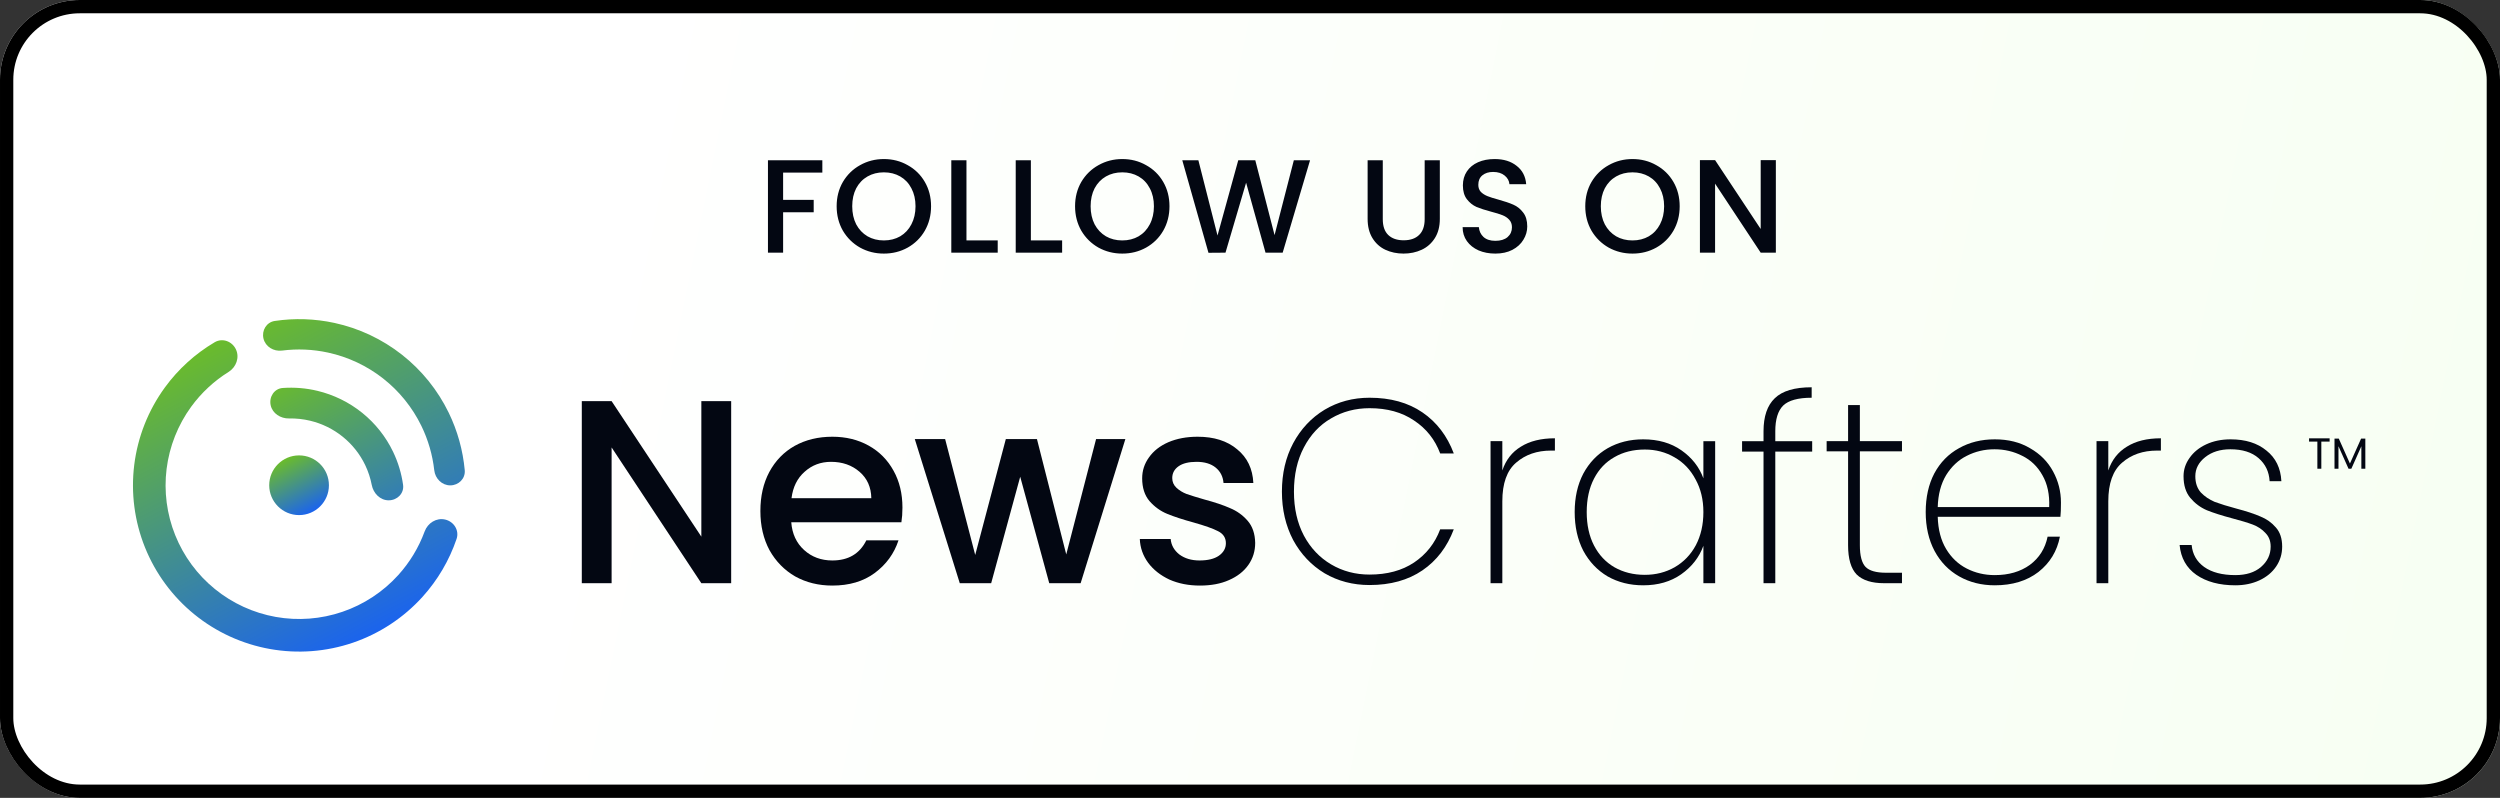
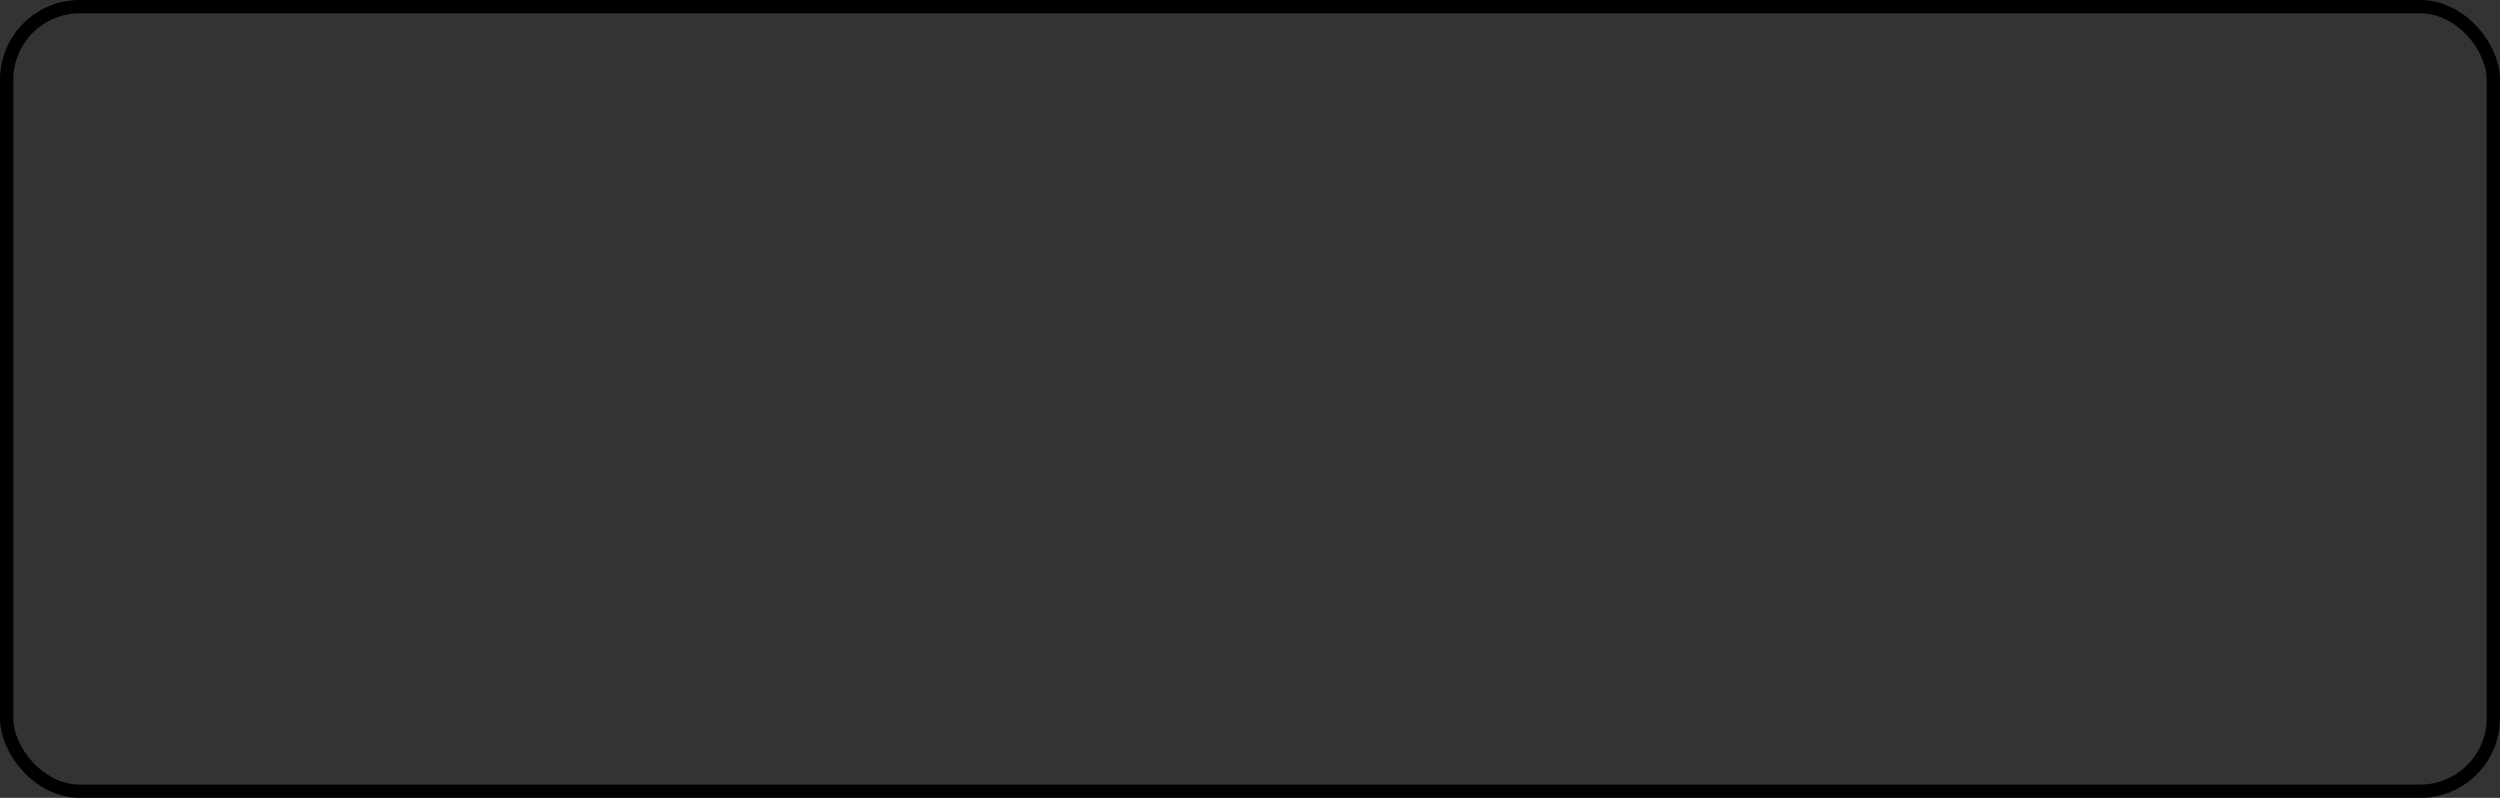
<svg xmlns="http://www.w3.org/2000/svg" width="188" height="60" viewBox="0 0 188 60" fill="none">
  <rect x="0" y="0" width="188" height="60" fill="#333333" stroke="none" />
  <g clip-path="url(#clip0_27_2)">
    <rect width="188" height="60" rx="6" fill="url(#paint0_linear_27_2)" />
-     <path d="M33.478 39.071C34.137 39.225 34.552 39.887 34.334 40.528C33.786 42.138 32.913 43.624 31.766 44.891C30.343 46.461 28.545 47.645 26.54 48.33C24.534 49.014 22.388 49.178 20.302 48.805C18.215 48.432 16.258 47.536 14.614 46.199C12.97 44.862 11.693 43.129 10.902 41.163C10.112 39.197 9.834 37.062 10.095 34.959C10.357 32.856 11.148 30.854 12.396 29.141C13.402 27.759 14.678 26.602 16.143 25.737C16.726 25.393 17.459 25.664 17.744 26.278C18.03 26.892 17.759 27.615 17.184 27.973C16.093 28.653 15.139 29.539 14.378 30.584C13.375 31.961 12.739 33.571 12.528 35.261C12.318 36.952 12.542 38.668 13.177 40.248C13.812 41.829 14.839 43.222 16.161 44.296C17.483 45.371 19.056 46.092 20.733 46.392C22.41 46.691 24.135 46.56 25.747 46.009C27.359 45.459 28.805 44.508 29.949 43.245C30.817 42.286 31.489 41.172 31.933 39.965C32.166 39.329 32.819 38.916 33.478 39.071Z" fill="url(#paint1_linear_27_2)" />
    <path d="M29.229 37.624C29.871 37.624 30.4 37.101 30.312 36.464C30.192 35.606 29.941 34.768 29.563 33.981C29.018 32.843 28.224 31.84 27.239 31.046C26.254 30.252 25.103 29.687 23.871 29.391C23.015 29.185 22.134 29.114 21.261 29.176C20.623 29.222 20.221 29.845 20.354 30.471C20.486 31.094 21.101 31.482 21.738 31.468C22.27 31.457 22.804 31.514 23.325 31.639C24.221 31.854 25.058 32.265 25.773 32.842C26.489 33.419 27.067 34.148 27.463 34.975C27.691 35.451 27.856 35.953 27.955 36.468C28.077 37.099 28.586 37.624 29.229 37.624Z" fill="url(#paint2_linear_27_2)" />
    <path d="M33.86 36.5C34.49 36.5 35.006 35.989 34.949 35.361C34.811 33.862 34.404 32.396 33.743 31.036C32.916 29.334 31.712 27.841 30.224 26.672C28.735 25.502 27.001 24.686 25.151 24.284C23.673 23.964 22.152 23.914 20.663 24.136C20.04 24.228 19.665 24.851 19.814 25.463C19.963 26.075 20.58 26.444 21.205 26.364C22.356 26.216 23.527 26.266 24.667 26.514C26.179 26.842 27.597 27.509 28.814 28.465C30.031 29.421 31.015 30.642 31.691 32.033C32.201 33.082 32.526 34.208 32.656 35.362C32.726 35.988 33.23 36.5 33.86 36.5Z" fill="url(#paint3_linear_27_2)" />
    <path d="M22.49 38.735C23.73 38.735 24.735 37.73 24.735 36.49C24.735 35.25 23.73 34.245 22.49 34.245C21.251 34.245 20.245 35.25 20.245 36.49C20.245 37.73 21.251 38.735 22.49 38.735Z" fill="url(#paint4_linear_27_2)" />
    <path d="M168.098 44.015C166.904 44.015 165.927 43.753 165.166 43.228C164.419 42.704 163.999 41.956 163.907 40.986H164.812C164.878 41.681 165.193 42.232 165.757 42.638C166.334 43.045 167.114 43.248 168.098 43.248C168.911 43.248 169.553 43.045 170.026 42.638C170.511 42.219 170.753 41.707 170.753 41.104C170.753 40.684 170.622 40.343 170.36 40.081C170.111 39.806 169.796 39.596 169.416 39.451C169.035 39.307 168.517 39.15 167.862 38.979C167.075 38.769 166.439 38.566 165.953 38.369C165.468 38.16 165.055 37.851 164.714 37.445C164.373 37.038 164.202 36.494 164.202 35.812C164.202 35.313 164.353 34.855 164.655 34.435C164.957 34.002 165.376 33.661 165.914 33.412C166.452 33.163 167.062 33.038 167.744 33.038C168.858 33.038 169.757 33.32 170.439 33.884C171.134 34.435 171.508 35.202 171.56 36.186H170.675C170.635 35.477 170.36 34.9 169.848 34.455C169.337 34.009 168.629 33.786 167.724 33.786C166.963 33.786 166.334 33.982 165.835 34.376C165.337 34.769 165.088 35.248 165.088 35.812C165.088 36.31 165.225 36.717 165.501 37.032C165.789 37.333 166.137 37.569 166.543 37.74C166.963 37.897 167.514 38.068 168.196 38.251C168.944 38.448 169.54 38.645 169.986 38.842C170.445 39.025 170.832 39.3 171.147 39.668C171.462 40.022 171.619 40.501 171.619 41.104C171.619 41.655 171.468 42.153 171.167 42.599C170.865 43.045 170.445 43.392 169.907 43.642C169.37 43.891 168.766 44.015 168.098 44.015Z" fill="#030712" />
    <path d="M158.544 35.379C158.807 34.592 159.272 33.995 159.941 33.589C160.61 33.169 161.462 32.959 162.499 32.959V33.884H162.203C161.154 33.884 160.282 34.185 159.587 34.788C158.892 35.379 158.544 36.349 158.544 37.7V43.858H157.659V33.175H158.544V35.379Z" fill="#030712" />
    <path d="M154.984 37.799C154.984 38.271 154.971 38.625 154.944 38.861H145.718C145.744 39.819 145.954 40.625 146.347 41.281C146.741 41.937 147.259 42.428 147.902 42.756C148.544 43.084 149.246 43.248 150.007 43.248C151.056 43.248 151.934 42.992 152.643 42.481C153.351 41.956 153.797 41.248 153.98 40.356H154.905C154.695 41.445 154.157 42.33 153.292 43.012C152.426 43.681 151.331 44.015 150.007 44.015C149.01 44.015 148.118 43.792 147.331 43.346C146.544 42.901 145.928 42.264 145.482 41.438C145.036 40.599 144.813 39.622 144.813 38.507C144.813 37.392 145.029 36.422 145.462 35.596C145.908 34.769 146.525 34.14 147.311 33.707C148.098 33.261 148.997 33.038 150.007 33.038C151.03 33.038 151.915 33.261 152.662 33.707C153.423 34.14 154 34.723 154.394 35.458C154.787 36.179 154.984 36.959 154.984 37.799ZM154.098 38.133C154.138 37.189 153.967 36.389 153.587 35.733C153.22 35.078 152.715 34.592 152.072 34.278C151.43 33.95 150.734 33.786 149.987 33.786C149.239 33.786 148.544 33.95 147.902 34.278C147.272 34.592 146.754 35.078 146.347 35.733C145.954 36.389 145.744 37.189 145.718 38.133H154.098Z" fill="#030712" />
    <path d="M139.862 33.942V41.005C139.862 41.791 140.006 42.336 140.295 42.637C140.583 42.926 141.095 43.07 141.829 43.07H143.029V43.857H141.691C140.76 43.857 140.072 43.641 139.626 43.208C139.193 42.762 138.976 42.027 138.976 41.005V33.942H137.363V33.175H138.976V30.46H139.862V33.175H143.029V33.942H139.862Z" fill="#030712" />
    <path d="M136.276 33.962H133.502V43.858H132.617V33.962H131.004V33.176H132.617V32.428C132.617 31.313 132.899 30.487 133.463 29.949C134.027 29.398 134.951 29.123 136.237 29.123V29.91C135.214 29.91 134.499 30.107 134.092 30.5C133.699 30.894 133.502 31.536 133.502 32.428V33.176H136.276V33.962Z" fill="#030712" />
    <path d="M118.416 38.507C118.416 37.405 118.633 36.441 119.065 35.615C119.511 34.789 120.121 34.153 120.895 33.707C121.682 33.261 122.574 33.038 123.57 33.038C124.698 33.038 125.656 33.313 126.443 33.864C127.23 34.415 127.78 35.117 128.095 35.969V33.176H128.98V43.858H128.095V41.045C127.78 41.91 127.223 42.625 126.423 43.189C125.636 43.74 124.685 44.015 123.57 44.015C122.574 44.015 121.682 43.792 120.895 43.346C120.121 42.888 119.511 42.245 119.065 41.419C118.633 40.579 118.416 39.609 118.416 38.507ZM128.095 38.507C128.095 37.576 127.898 36.756 127.505 36.048C127.125 35.327 126.6 34.776 125.931 34.395C125.262 34.002 124.515 33.805 123.689 33.805C122.823 33.805 122.062 33.995 121.406 34.376C120.751 34.743 120.239 35.281 119.872 35.989C119.505 36.697 119.321 37.537 119.321 38.507C119.321 39.478 119.505 40.317 119.872 41.025C120.239 41.733 120.751 42.278 121.406 42.658C122.075 43.038 122.836 43.228 123.689 43.228C124.515 43.228 125.262 43.038 125.931 42.658C126.613 42.264 127.144 41.714 127.525 41.005C127.905 40.284 128.095 39.451 128.095 38.507Z" fill="#030712" />
    <path d="M112.975 35.379C113.237 34.592 113.703 33.995 114.371 33.589C115.04 33.169 115.893 32.959 116.929 32.959V33.884H116.634C115.585 33.884 114.712 34.185 114.017 34.788C113.322 35.379 112.975 36.349 112.975 37.7V43.858H112.089V33.175H112.975V35.379Z" fill="#030712" />
-     <path d="M96.4 36.972C96.4 35.608 96.682 34.395 97.246 33.332C97.823 32.257 98.61 31.417 99.606 30.814C100.616 30.211 101.744 29.909 102.99 29.909C104.564 29.909 105.889 30.276 106.964 31.011C108.04 31.745 108.826 32.775 109.325 34.099H108.302C107.908 33.05 107.253 32.224 106.335 31.621C105.43 31.004 104.315 30.696 102.99 30.696C101.928 30.696 100.964 30.952 100.098 31.463C99.233 31.962 98.551 32.69 98.052 33.647C97.554 34.591 97.305 35.7 97.305 36.972C97.305 38.231 97.554 39.332 98.052 40.277C98.551 41.208 99.233 41.929 100.098 42.441C100.964 42.952 101.928 43.208 102.99 43.208C104.315 43.208 105.43 42.906 106.335 42.303C107.253 41.687 107.908 40.854 108.302 39.804H109.325C108.826 41.129 108.04 42.159 106.964 42.893C105.889 43.627 104.564 43.995 102.99 43.995C101.744 43.995 100.616 43.7 99.606 43.109C98.61 42.506 97.823 41.673 97.246 40.611C96.682 39.536 96.4 38.322 96.4 36.972Z" fill="#030712" />
    <path d="M90.239 44.035C89.386 44.035 88.619 43.885 87.937 43.583C87.268 43.268 86.737 42.849 86.344 42.324C85.95 41.786 85.74 41.19 85.714 40.534H88.035C88.075 40.993 88.291 41.38 88.685 41.694C89.091 41.996 89.596 42.147 90.2 42.147C90.829 42.147 91.314 42.029 91.655 41.793C92.009 41.544 92.186 41.229 92.186 40.849C92.186 40.442 91.99 40.14 91.596 39.944C91.216 39.747 90.606 39.531 89.767 39.294C88.954 39.072 88.291 38.855 87.78 38.645C87.268 38.435 86.822 38.114 86.442 37.681C86.075 37.248 85.891 36.678 85.891 35.97C85.891 35.393 86.062 34.868 86.403 34.396C86.744 33.911 87.229 33.53 87.858 33.255C88.501 32.98 89.236 32.842 90.062 32.842C91.295 32.842 92.285 33.157 93.032 33.786C93.793 34.403 94.2 35.248 94.252 36.324H92.009C91.97 35.839 91.773 35.452 91.419 35.163C91.065 34.875 90.586 34.73 89.983 34.73C89.393 34.73 88.94 34.842 88.626 35.065C88.311 35.288 88.153 35.583 88.153 35.95C88.153 36.239 88.258 36.481 88.468 36.678C88.678 36.875 88.934 37.032 89.236 37.15C89.537 37.255 89.983 37.393 90.573 37.563C91.36 37.773 92.003 37.989 92.501 38.212C93.013 38.422 93.452 38.737 93.819 39.157C94.186 39.576 94.377 40.134 94.39 40.829C94.39 41.445 94.219 41.996 93.878 42.481C93.537 42.967 93.052 43.347 92.422 43.622C91.806 43.898 91.078 44.035 90.239 44.035Z" fill="#030712" />
-     <path d="M84.628 33.018L81.264 43.857H78.903L76.72 35.85L74.536 43.857H72.175L68.792 33.018H71.074L73.336 41.733L75.638 33.018H77.979L80.182 41.693L82.425 33.018H84.628Z" fill="#030712" />
-     <path d="M67.864 38.173C67.864 38.58 67.837 38.947 67.785 39.275H59.503C59.568 40.14 59.889 40.835 60.467 41.36C61.044 41.885 61.752 42.147 62.591 42.147C63.798 42.147 64.65 41.642 65.149 40.632H67.568C67.24 41.629 66.644 42.449 65.778 43.091C64.926 43.721 63.864 44.035 62.591 44.035C61.555 44.035 60.624 43.806 59.798 43.347C58.984 42.875 58.342 42.219 57.87 41.38C57.411 40.527 57.181 39.544 57.181 38.429C57.181 37.314 57.404 36.337 57.85 35.498C58.309 34.645 58.945 33.989 59.758 33.53C60.584 33.071 61.529 32.842 62.591 32.842C63.614 32.842 64.526 33.065 65.326 33.511C66.126 33.957 66.749 34.586 67.195 35.399C67.641 36.199 67.864 37.124 67.864 38.173ZM65.523 37.465C65.51 36.639 65.214 35.976 64.637 35.478C64.06 34.98 63.345 34.73 62.493 34.73C61.719 34.73 61.057 34.98 60.506 35.478C59.955 35.963 59.627 36.626 59.522 37.465H65.523Z" fill="#030712" />
+     <path d="M84.628 33.018L81.264 43.857H78.903L76.72 35.85L74.536 43.857H72.175L68.792 33.018H71.074L73.336 41.733L75.638 33.018H77.979L80.182 41.693H84.628Z" fill="#030712" />
    <path d="M54.984 43.858H52.741L45.993 33.648V43.858H43.751V30.166H45.993L52.741 40.356V30.166H54.984V43.858Z" fill="#030712" />
-     <path d="M177.873 32.982V35.251H177.574V33.559L176.82 35.251H176.61L175.853 33.556V35.251H175.555V32.982H175.876L176.715 34.858L177.555 32.982H177.873Z" fill="#030712" />
    <path d="M175.187 32.965V33.208H174.564V35.25H174.266V33.208H173.64V32.965H175.187Z" fill="#030712" />
    <path d="M61.84 12.05V12.98H58.89V15.03H61.19V15.96H58.89V19H57.75V12.05H61.84ZM66.466 19.07C65.82 19.07 65.223 18.92 64.677 18.62C64.136 18.313 63.706 17.89 63.386 17.35C63.073 16.803 62.916 16.19 62.916 15.51C62.916 14.83 63.073 14.22 63.386 13.68C63.706 13.14 64.136 12.72 64.677 12.42C65.223 12.113 65.82 11.96 66.466 11.96C67.12 11.96 67.716 12.113 68.257 12.42C68.803 12.72 69.233 13.14 69.546 13.68C69.86 14.22 70.016 14.83 70.016 15.51C70.016 16.19 69.86 16.803 69.546 17.35C69.233 17.89 68.803 18.313 68.257 18.62C67.716 18.92 67.12 19.07 66.466 19.07ZM66.466 18.08C66.927 18.08 67.337 17.977 67.697 17.77C68.056 17.557 68.337 17.257 68.537 16.87C68.743 16.477 68.847 16.023 68.847 15.51C68.847 14.997 68.743 14.547 68.537 14.16C68.337 13.773 68.056 13.477 67.697 13.27C67.337 13.063 66.927 12.96 66.466 12.96C66.007 12.96 65.597 13.063 65.237 13.27C64.876 13.477 64.593 13.773 64.386 14.16C64.186 14.547 64.087 14.997 64.087 15.51C64.087 16.023 64.186 16.477 64.386 16.87C64.593 17.257 64.876 17.557 65.237 17.77C65.597 17.977 66.007 18.08 66.466 18.08ZM72.678 18.08H75.028V19H71.538V12.05H72.678V18.08ZM77.522 18.08H79.872V19H76.382V12.05H77.522V18.08ZM84.395 19.07C83.748 19.07 83.152 18.92 82.605 18.62C82.065 18.313 81.635 17.89 81.315 17.35C81.002 16.803 80.845 16.19 80.845 15.51C80.845 14.83 81.002 14.22 81.315 13.68C81.635 13.14 82.065 12.72 82.605 12.42C83.152 12.113 83.748 11.96 84.395 11.96C85.048 11.96 85.645 12.113 86.185 12.42C86.732 12.72 87.162 13.14 87.475 13.68C87.788 14.22 87.945 14.83 87.945 15.51C87.945 16.19 87.788 16.803 87.475 17.35C87.162 17.89 86.732 18.313 86.185 18.62C85.645 18.92 85.048 19.07 84.395 19.07ZM84.395 18.08C84.855 18.08 85.265 17.977 85.625 17.77C85.985 17.557 86.265 17.257 86.465 16.87C86.672 16.477 86.775 16.023 86.775 15.51C86.775 14.997 86.672 14.547 86.465 14.16C86.265 13.773 85.985 13.477 85.625 13.27C85.265 13.063 84.855 12.96 84.395 12.96C83.935 12.96 83.525 13.063 83.165 13.27C82.805 13.477 82.522 13.773 82.315 14.16C82.115 14.547 82.015 14.997 82.015 15.51C82.015 16.023 82.115 16.477 82.315 16.87C82.522 17.257 82.805 17.557 83.165 17.77C83.525 17.977 83.935 18.08 84.395 18.08ZM98.517 12.05L96.457 19H95.167L93.707 13.74L92.157 19L90.877 19.01L88.907 12.05H90.117L91.557 17.71L93.117 12.05H94.397L95.847 17.68L97.297 12.05H98.517ZM103.985 12.05V16.48C103.985 17.007 104.121 17.403 104.395 17.67C104.675 17.937 105.061 18.07 105.555 18.07C106.055 18.07 106.441 17.937 106.715 17.67C106.995 17.403 107.135 17.007 107.135 16.48V12.05H108.275V16.46C108.275 17.027 108.151 17.507 107.905 17.9C107.658 18.293 107.328 18.587 106.915 18.78C106.501 18.973 106.045 19.07 105.545 19.07C105.045 19.07 104.588 18.973 104.175 18.78C103.768 18.587 103.445 18.293 103.205 17.9C102.965 17.507 102.845 17.027 102.845 16.46V12.05H103.985ZM112.449 19.07C111.982 19.07 111.562 18.99 111.189 18.83C110.816 18.663 110.522 18.43 110.309 18.13C110.096 17.83 109.989 17.48 109.989 17.08H111.209C111.236 17.38 111.352 17.627 111.559 17.82C111.772 18.013 112.069 18.11 112.449 18.11C112.842 18.11 113.149 18.017 113.369 17.83C113.589 17.637 113.699 17.39 113.699 17.09C113.699 16.857 113.629 16.667 113.489 16.52C113.356 16.373 113.186 16.26 112.979 16.18C112.779 16.1 112.499 16.013 112.139 15.92C111.686 15.8 111.316 15.68 111.029 15.56C110.749 15.433 110.509 15.24 110.309 14.98C110.109 14.72 110.009 14.373 110.009 13.94C110.009 13.54 110.109 13.19 110.309 12.89C110.509 12.59 110.789 12.36 111.149 12.2C111.509 12.04 111.926 11.96 112.399 11.96C113.072 11.96 113.622 12.13 114.049 12.47C114.482 12.803 114.722 13.263 114.769 13.85H113.509C113.489 13.597 113.369 13.38 113.149 13.2C112.929 13.02 112.639 12.93 112.279 12.93C111.952 12.93 111.686 13.013 111.479 13.18C111.272 13.347 111.169 13.587 111.169 13.9C111.169 14.113 111.232 14.29 111.359 14.43C111.492 14.563 111.659 14.67 111.859 14.75C112.059 14.83 112.332 14.917 112.679 15.01C113.139 15.137 113.512 15.263 113.799 15.39C114.092 15.517 114.339 15.713 114.539 15.98C114.746 16.24 114.849 16.59 114.849 17.03C114.849 17.383 114.752 17.717 114.559 18.03C114.372 18.343 114.096 18.597 113.729 18.79C113.369 18.977 112.942 19.07 112.449 19.07ZM122.762 19.07C122.115 19.07 121.518 18.92 120.972 18.62C120.432 18.313 120.002 17.89 119.682 17.35C119.368 16.803 119.212 16.19 119.212 15.51C119.212 14.83 119.368 14.22 119.682 13.68C120.002 13.14 120.432 12.72 120.972 12.42C121.518 12.113 122.115 11.96 122.762 11.96C123.415 11.96 124.012 12.113 124.552 12.42C125.098 12.72 125.528 13.14 125.842 13.68C126.155 14.22 126.312 14.83 126.312 15.51C126.312 16.19 126.155 16.803 125.842 17.35C125.528 17.89 125.098 18.313 124.552 18.62C124.012 18.92 123.415 19.07 122.762 19.07ZM122.762 18.08C123.222 18.08 123.632 17.977 123.992 17.77C124.352 17.557 124.632 17.257 124.832 16.87C125.038 16.477 125.142 16.023 125.142 15.51C125.142 14.997 125.038 14.547 124.832 14.16C124.632 13.773 124.352 13.477 123.992 13.27C123.632 13.063 123.222 12.96 122.762 12.96C122.302 12.96 121.892 13.063 121.532 13.27C121.172 13.477 120.888 13.773 120.682 14.16C120.482 14.547 120.382 14.997 120.382 15.51C120.382 16.023 120.482 16.477 120.682 16.87C120.888 17.257 121.172 17.557 121.532 17.77C121.892 17.977 122.302 18.08 122.762 18.08ZM133.544 19H132.404L128.974 13.81V19H127.834V12.04H128.974L132.404 17.22V12.04H133.544V19Z" fill="#030712" />
  </g>
  <rect x="0.5" y="0.5" width="187" height="59" rx="5.5" stroke="black" />
  <defs>
    <linearGradient id="paint0_linear_27_2" x1="44" y1="12.5" x2="300.5" y2="64.5" gradientUnits="userSpaceOnUse">
      <stop stop-color="white" />
      <stop offset="1" stop-color="#F1FFE9" />
    </linearGradient>
    <linearGradient id="paint1_linear_27_2" x1="12.612" y1="21.294" x2="27.538" y2="50.026" gradientUnits="userSpaceOnUse">
      <stop stop-color="#7CCF00" />
      <stop offset="1" stop-color="#155DFC" />
    </linearGradient>
    <linearGradient id="paint2_linear_27_2" x1="15.131" y1="27.321" x2="25.209" y2="46.838" gradientUnits="userSpaceOnUse">
      <stop stop-color="#7CCF00" />
      <stop offset="1" stop-color="#155DFC" />
    </linearGradient>
    <linearGradient id="paint3_linear_27_2" x1="12.612" y1="21.295" x2="27.538" y2="50.027" gradientUnits="userSpaceOnUse">
      <stop stop-color="#7CCF00" />
      <stop offset="1" stop-color="#155DFC" />
    </linearGradient>
    <linearGradient id="paint4_linear_27_2" x1="20.715" y1="33.759" x2="23.395" y2="38.919" gradientUnits="userSpaceOnUse">
      <stop stop-color="#7CCF00" />
      <stop offset="1" stop-color="#155DFC" />
    </linearGradient>
    <clipPath id="clip0_27_2">
-       <rect width="188" height="60" rx="6" fill="white" />
-     </clipPath>
+       </clipPath>
  </defs>
</svg>